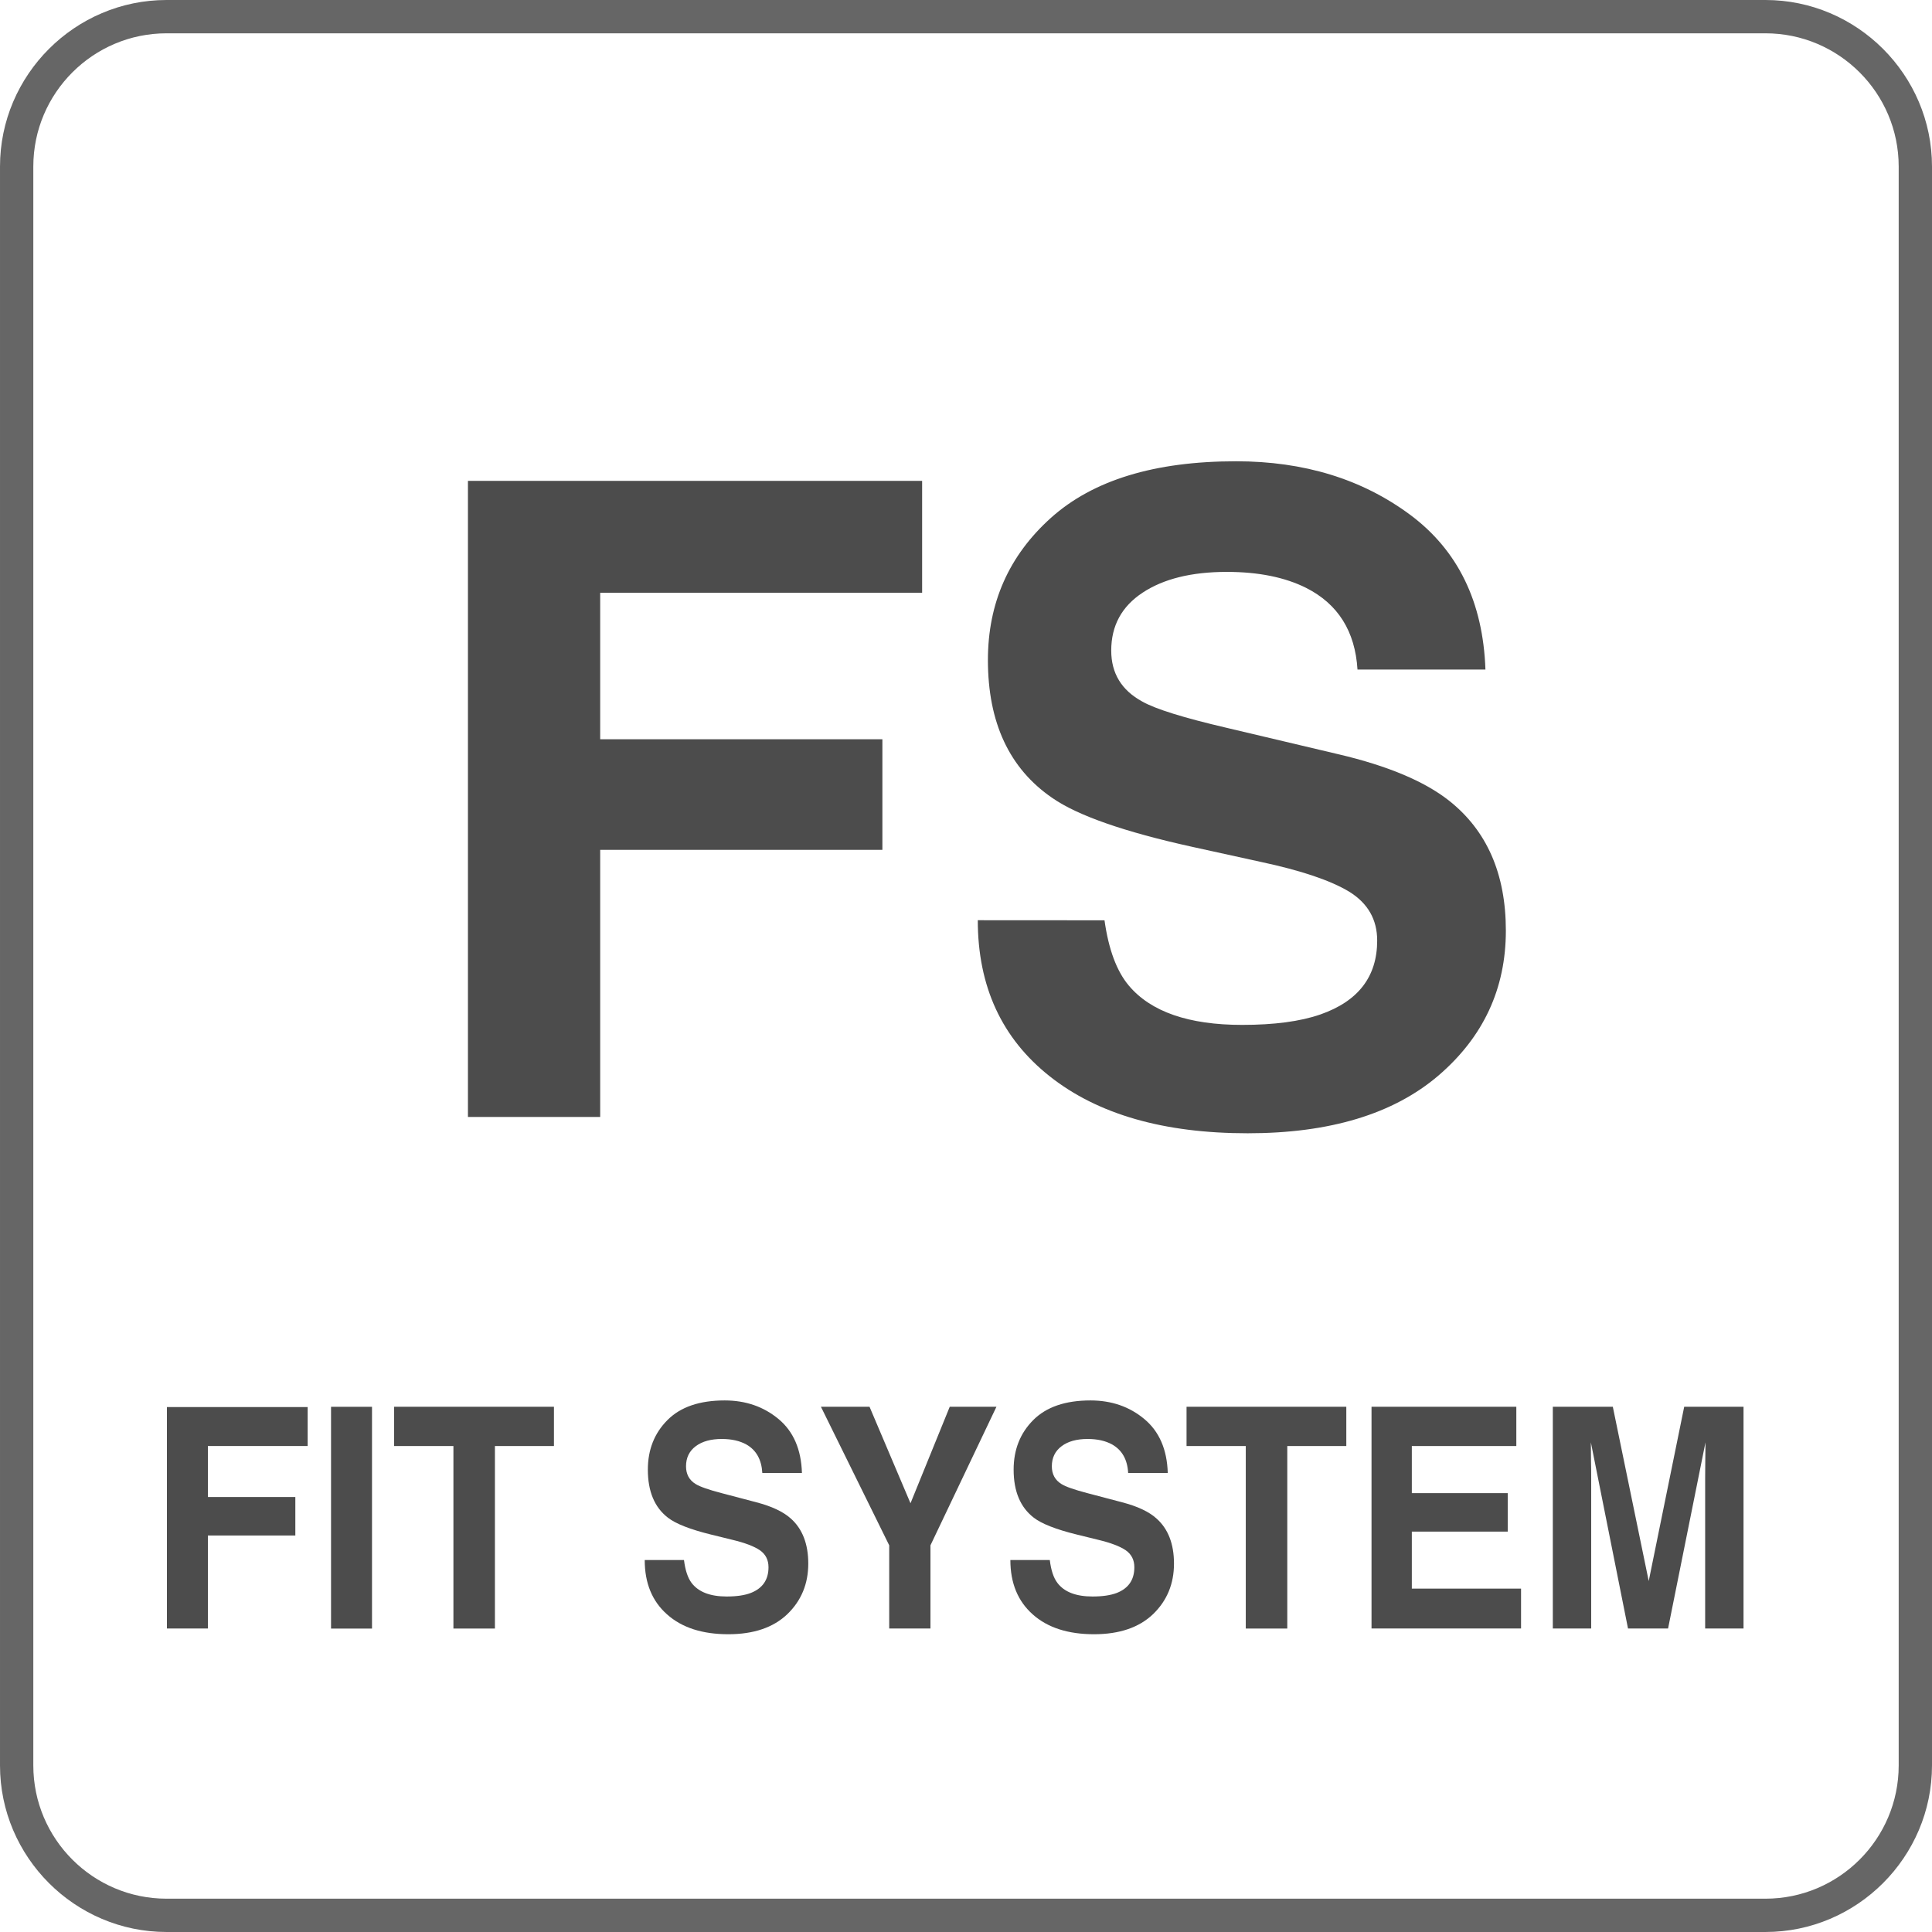
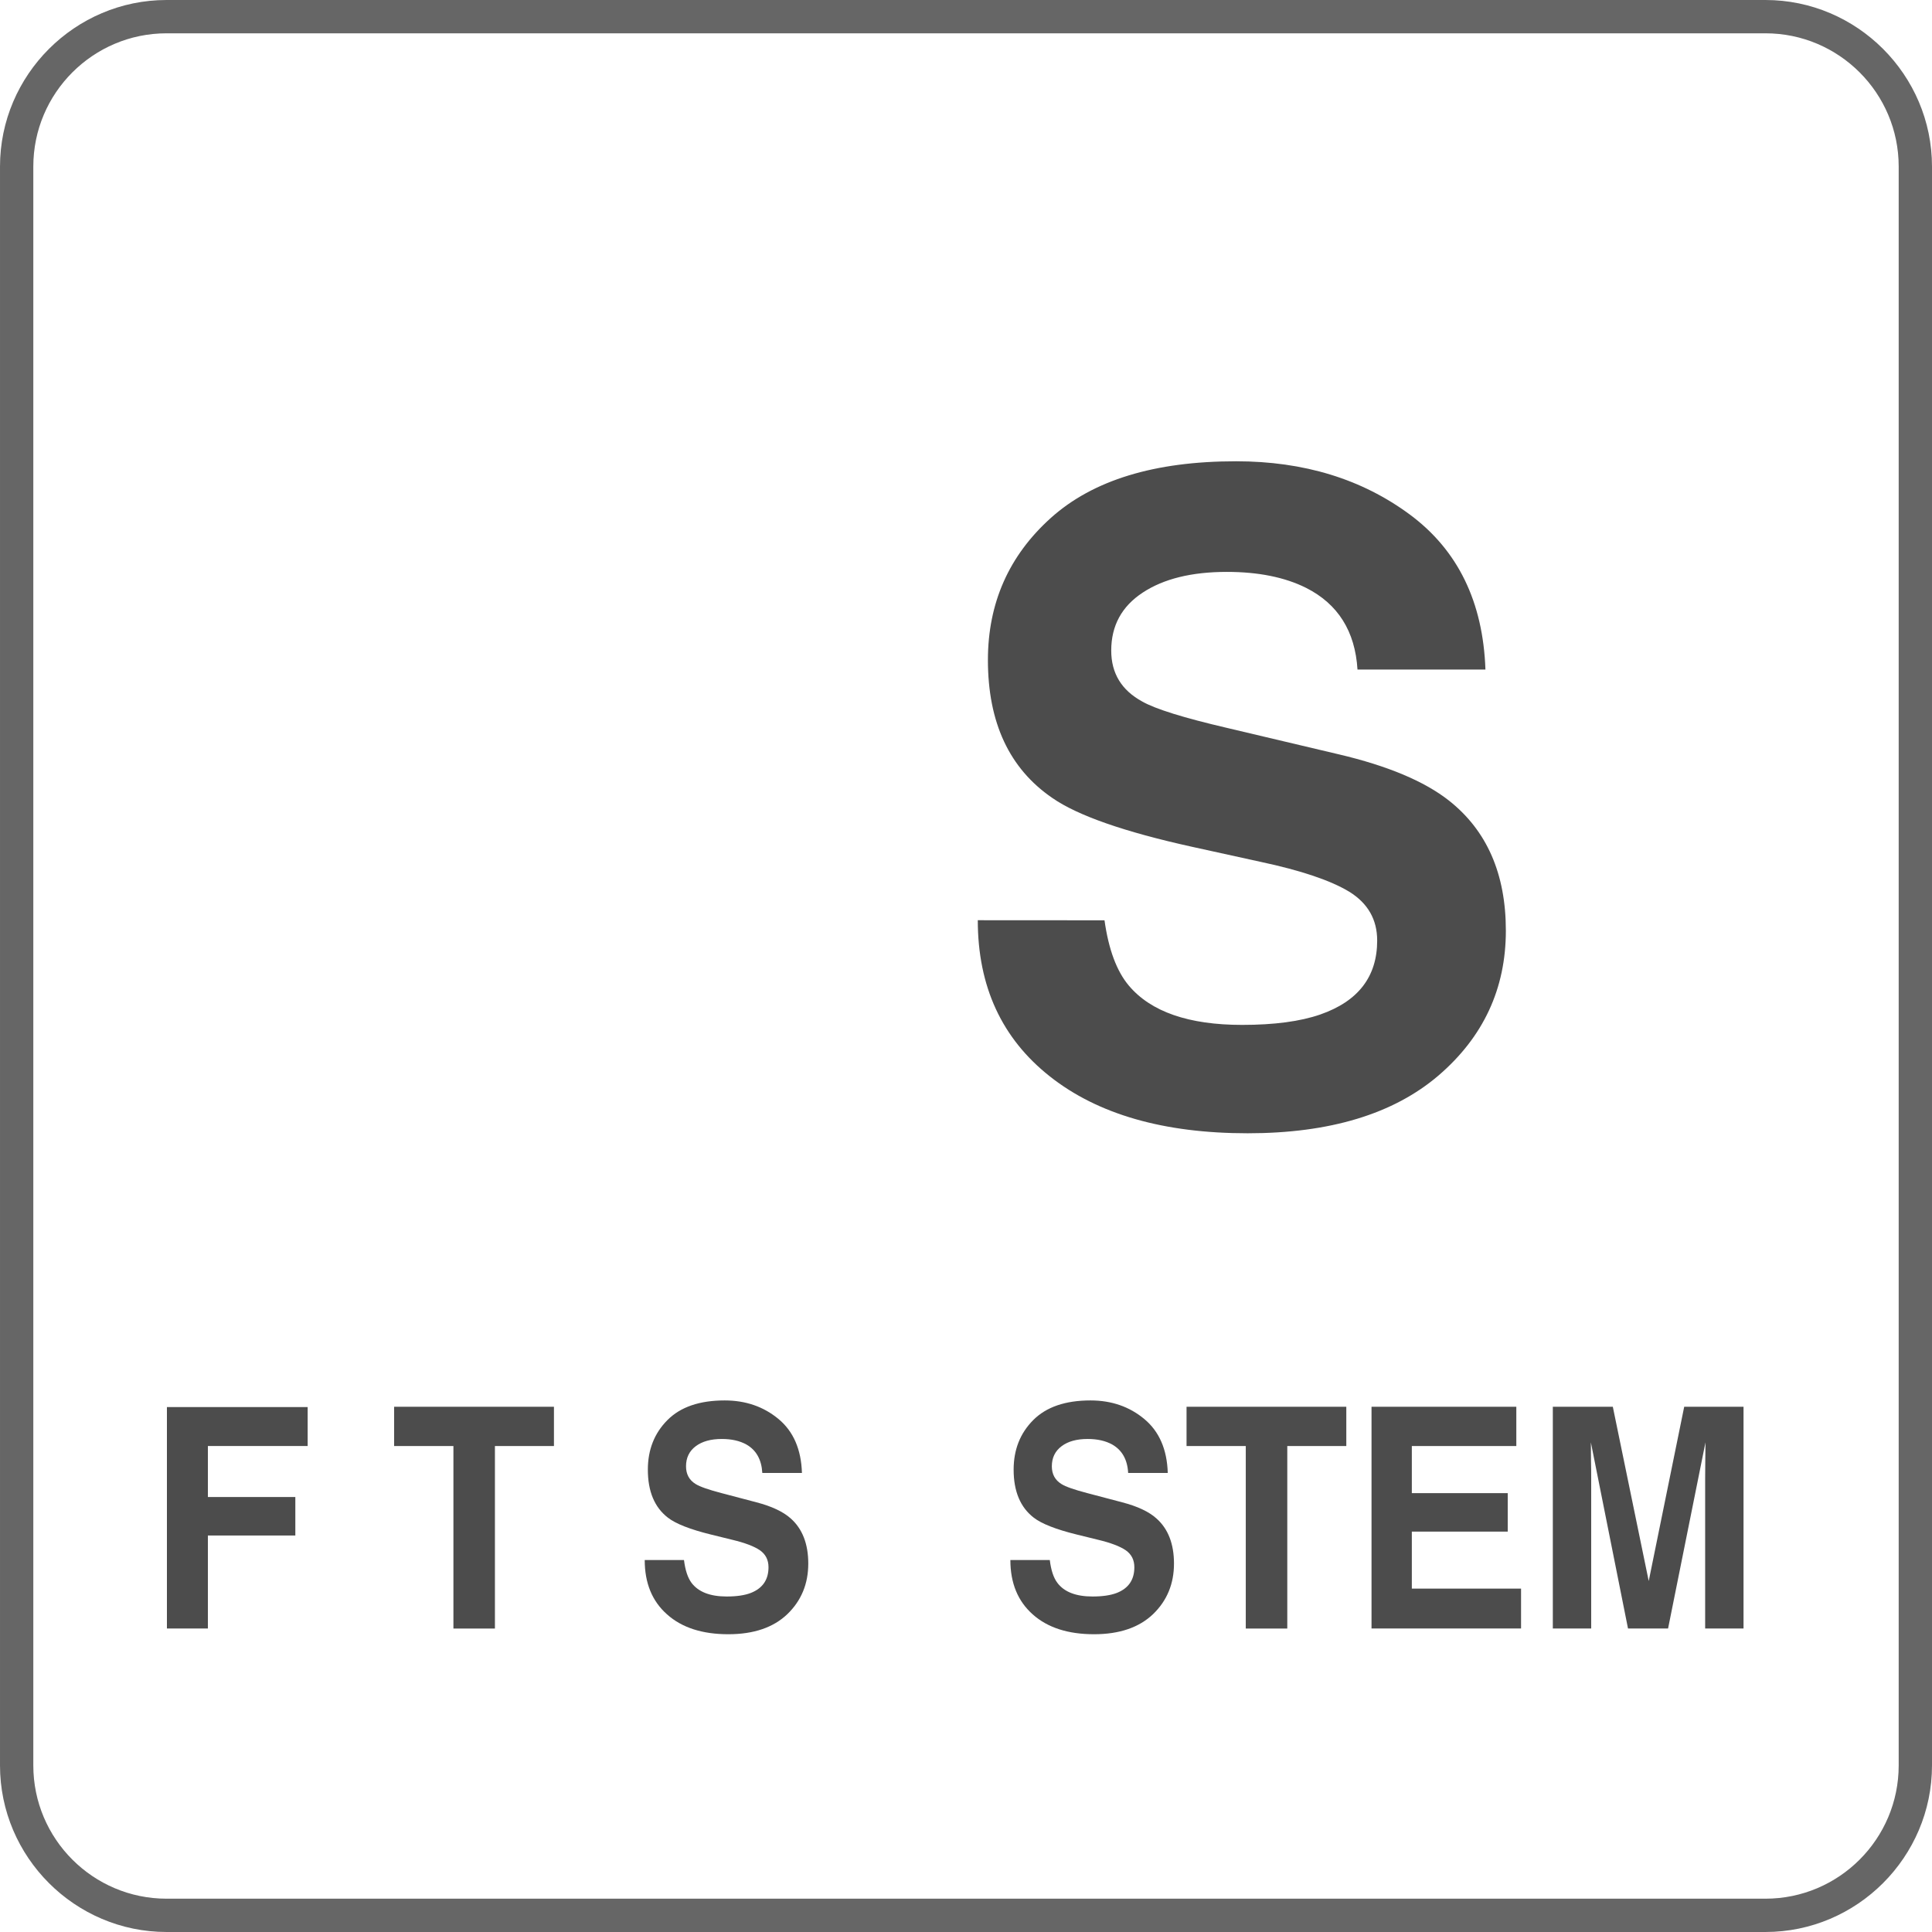
<svg xmlns="http://www.w3.org/2000/svg" version="1.1" id="Layer_1" x="0px" y="0px" width="58px" height="58px" viewBox="-866.5 349.5 58 58" enable-background="new -866.5 349.5 58 58" xml:space="preserve">
  <g id="grafica">
    <path fill="#666666" d="M-813.5,350.5c2.206,0,4,1.794,4,4v48c0,2.206-1.794,4-4,4h-48c-2.206,0-4-1.794-4-4v-48   c0-2.206,1.794-4,4-4H-813.5 M-813.5,349.5h-48c-2.75,0-5,2.25-5,5v48c0,2.75,2.25,5,5,5h48c2.75,0,5-2.25,5-5v-48   C-808.5,351.75-810.75,349.5-813.5,349.5L-813.5,349.5z" />
  </g>
  <g id="Layer_1_1_">
    <g>
-       <path fill="#4C4C4C" d="M-852.452,363.936h13.635v3.359h-9.665v4.398h8.472v3.32h-8.472v8.019h-3.97V363.936z" />
      <path fill="#4C4C4C" d="M-833.342,377.128c0.123,0.874,0.365,1.526,0.729,1.959c0.662,0.787,1.797,1.181,3.404,1.181    c0.962,0,1.744-0.104,2.344-0.312c1.141-0.397,1.709-1.138,1.709-2.22c0-0.631-0.279-1.119-0.837-1.465    c-0.558-0.338-1.442-0.637-2.655-0.896l-2.068-0.454c-2.034-0.449-3.434-0.938-4.193-1.466c-1.289-0.882-1.933-2.263-1.933-4.14    c0-1.711,0.63-3.135,1.891-4.268c1.263-1.133,3.112-1.699,5.558-1.699c2.039,0,3.777,0.533,5.221,1.602    c1.439,1.068,2.195,2.619,2.266,4.65h-3.841c-0.071-1.149-0.585-1.968-1.542-2.451c-0.639-0.32-1.434-0.48-2.381-0.48    c-1.057,0-1.898,0.208-2.527,0.623c-0.63,0.415-0.943,0.995-0.943,1.739c0,0.683,0.311,1.192,0.932,1.53    c0.398,0.226,1.246,0.489,2.541,0.791l3.354,0.793c1.472,0.346,2.573,0.809,3.31,1.388c1.14,0.899,1.71,2.2,1.71,3.905    c0,1.748-0.678,3.197-2.026,4.353c-1.351,1.153-3.259,1.731-5.724,1.731c-2.52,0-4.498-0.568-5.939-1.707    c-1.441-1.137-2.164-2.699-2.164-4.689L-833.342,377.128L-833.342,377.128z" />
    </g>
    <g>
      <path fill="#4C4C4C" d="M-861.489,391.741h4.225v1.17h-2.995v1.53h2.625v1.156h-2.625v2.791h-1.23V391.741z" />
-       <path fill="#4C4C4C" d="M-855.332,398.391h-1.23v-6.658h1.23V398.391z" />
      <path fill="#4C4C4C" d="M-849.87,391.732v1.179h-1.772v5.479h-1.246v-5.479h-1.78v-1.179H-849.87z" />
      <path fill="#4C4C4C" d="M-845.966,396.335c0.038,0.304,0.113,0.531,0.226,0.683c0.205,0.272,0.557,0.41,1.055,0.41    c0.298,0,0.54-0.035,0.726-0.107c0.353-0.139,0.53-0.396,0.53-0.771c0-0.22-0.086-0.39-0.259-0.511    c-0.173-0.117-0.447-0.222-0.823-0.312l-0.642-0.158c-0.63-0.155-1.063-0.325-1.299-0.51c-0.399-0.309-0.599-0.787-0.599-1.439    c0-0.598,0.195-1.092,0.586-1.486c0.391-0.395,0.964-0.592,1.721-0.592c0.632,0,1.171,0.188,1.617,0.559    c0.446,0.371,0.68,0.911,0.702,1.618h-1.19c-0.022-0.399-0.181-0.685-0.478-0.854c-0.198-0.11-0.443-0.166-0.737-0.166    c-0.327,0-0.588,0.071-0.783,0.217c-0.195,0.146-0.292,0.347-0.292,0.604c0,0.236,0.096,0.414,0.289,0.532    c0.124,0.078,0.386,0.171,0.787,0.275l1.04,0.274c0.456,0.119,0.797,0.28,1.025,0.482c0.353,0.312,0.529,0.768,0.529,1.357    c0,0.607-0.209,1.113-0.627,1.517c-0.418,0.401-1.01,0.604-1.773,0.604c-0.78,0-1.394-0.197-1.84-0.596    c-0.447-0.396-0.67-0.938-0.67-1.632H-845.966L-845.966,396.335z" />
-       <path fill="#4C4C4C" d="M-837.988,391.732h1.402l-1.981,4.16v2.496h-1.238v-2.496l-2.05-4.16h1.459l1.23,2.897L-837.988,391.732z" />
      <path fill="#4C4C4C" d="M-834.984,396.335c0.037,0.304,0.112,0.531,0.227,0.683c0.203,0.272,0.557,0.41,1.055,0.41    c0.299,0,0.54-0.035,0.729-0.107c0.353-0.139,0.527-0.396,0.527-0.771c0-0.22-0.086-0.39-0.26-0.511    c-0.173-0.117-0.447-0.222-0.822-0.312l-0.642-0.158c-0.63-0.155-1.062-0.325-1.299-0.51c-0.399-0.309-0.601-0.787-0.601-1.439    c0-0.598,0.195-1.092,0.586-1.486c0.393-0.395,0.965-0.592,1.721-0.592c0.634,0,1.173,0.188,1.617,0.559    c0.446,0.371,0.682,0.911,0.703,1.618h-1.189c-0.021-0.399-0.182-0.685-0.479-0.854c-0.199-0.11-0.443-0.166-0.738-0.166    c-0.325,0-0.588,0.071-0.781,0.217c-0.195,0.146-0.293,0.347-0.293,0.604c0,0.236,0.097,0.414,0.289,0.532    c0.121,0.078,0.386,0.171,0.785,0.275l1.039,0.274c0.457,0.119,0.8,0.28,1.025,0.482c0.354,0.312,0.529,0.768,0.529,1.357    c0,0.607-0.209,1.113-0.627,1.517c-0.419,0.401-1.01,0.604-1.773,0.604c-0.779,0-1.395-0.197-1.841-0.596    c-0.446-0.396-0.671-0.938-0.671-1.632H-834.984L-834.984,396.335z" />
      <path fill="#4C4C4C" d="M-826.083,391.732v1.179h-1.772v5.479h-1.246v-5.479h-1.778v-1.179H-826.083z" />
      <path fill="#4C4C4C" d="M-820.979,392.911h-3.137v1.414h2.879v1.155h-2.879v1.711h3.279v1.197h-4.489v-6.656h4.347V392.911z" />
      <path fill="#4C4C4C" d="M-815.939,391.732h1.781v6.656h-1.152v-4.504c0-0.129,0-0.311,0.004-0.544    c0.002-0.231,0.006-0.411,0.006-0.54l-1.123,5.588h-1.203l-1.115-5.588c0,0.129,0.002,0.309,0.004,0.54    c0.006,0.233,0.006,0.415,0.006,0.544v4.504h-1.152v-6.656h1.801l1.078,5.232L-815.939,391.732z" />
    </g>
  </g>
</svg>